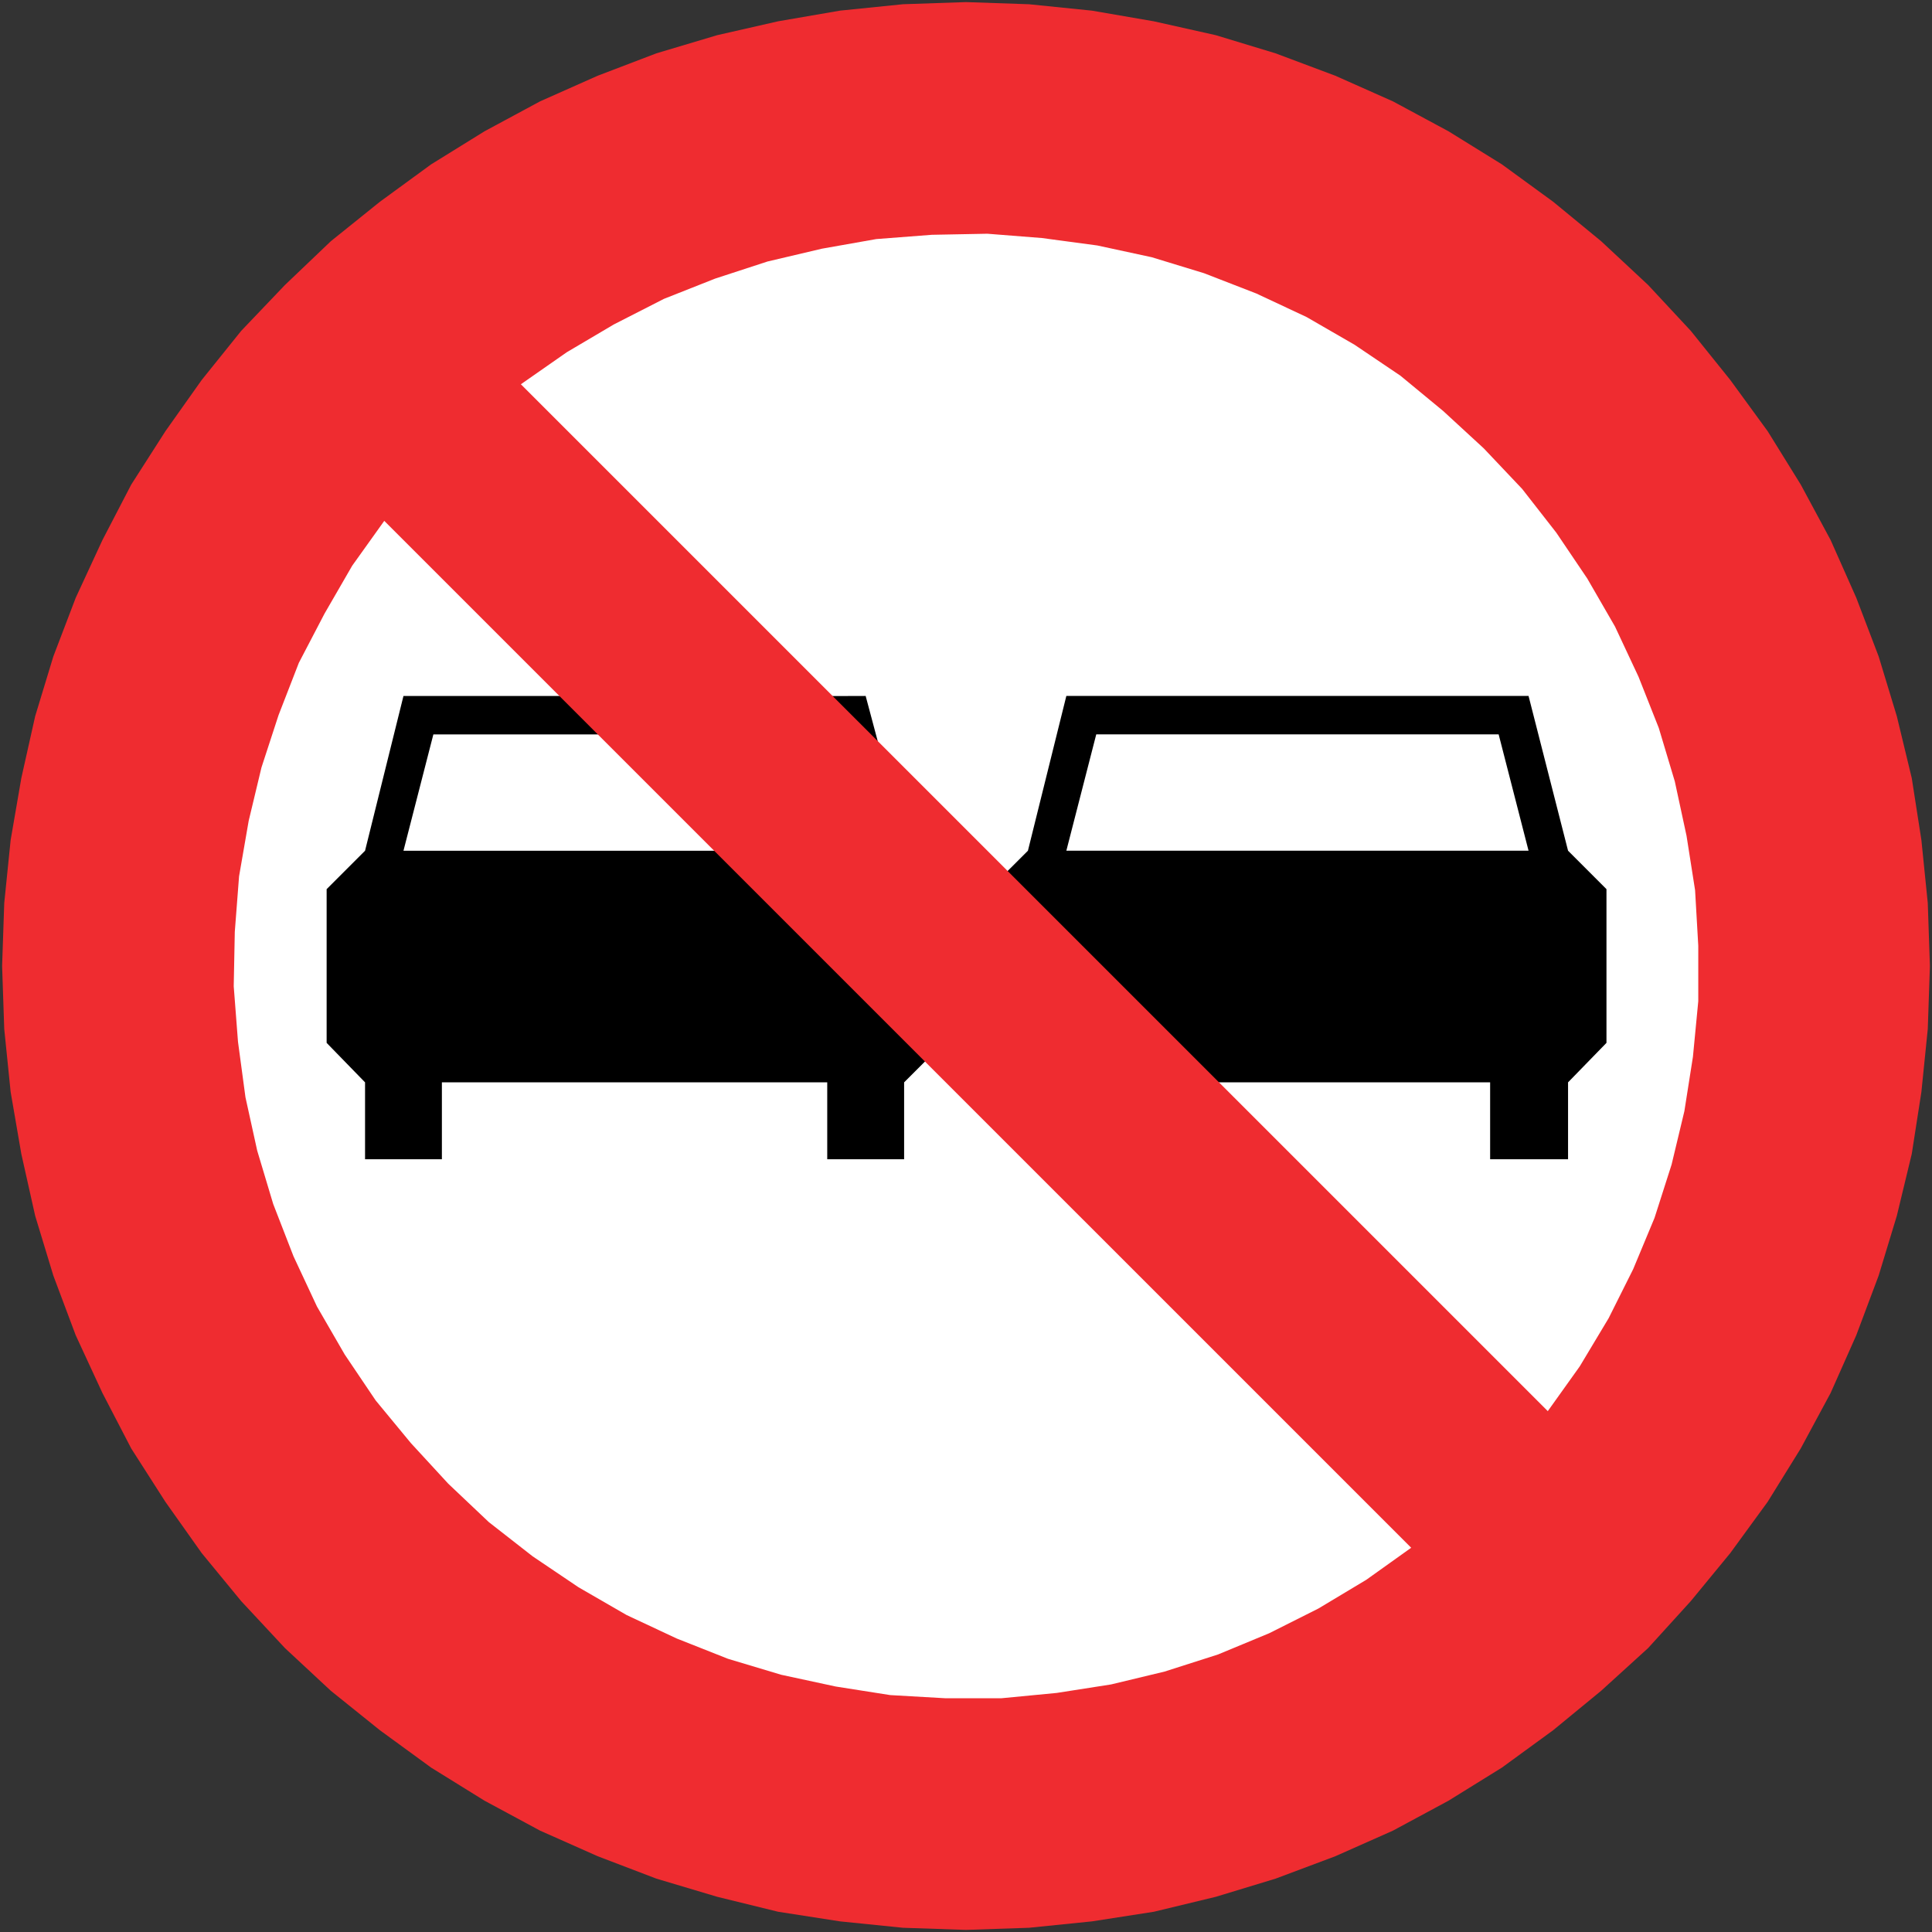
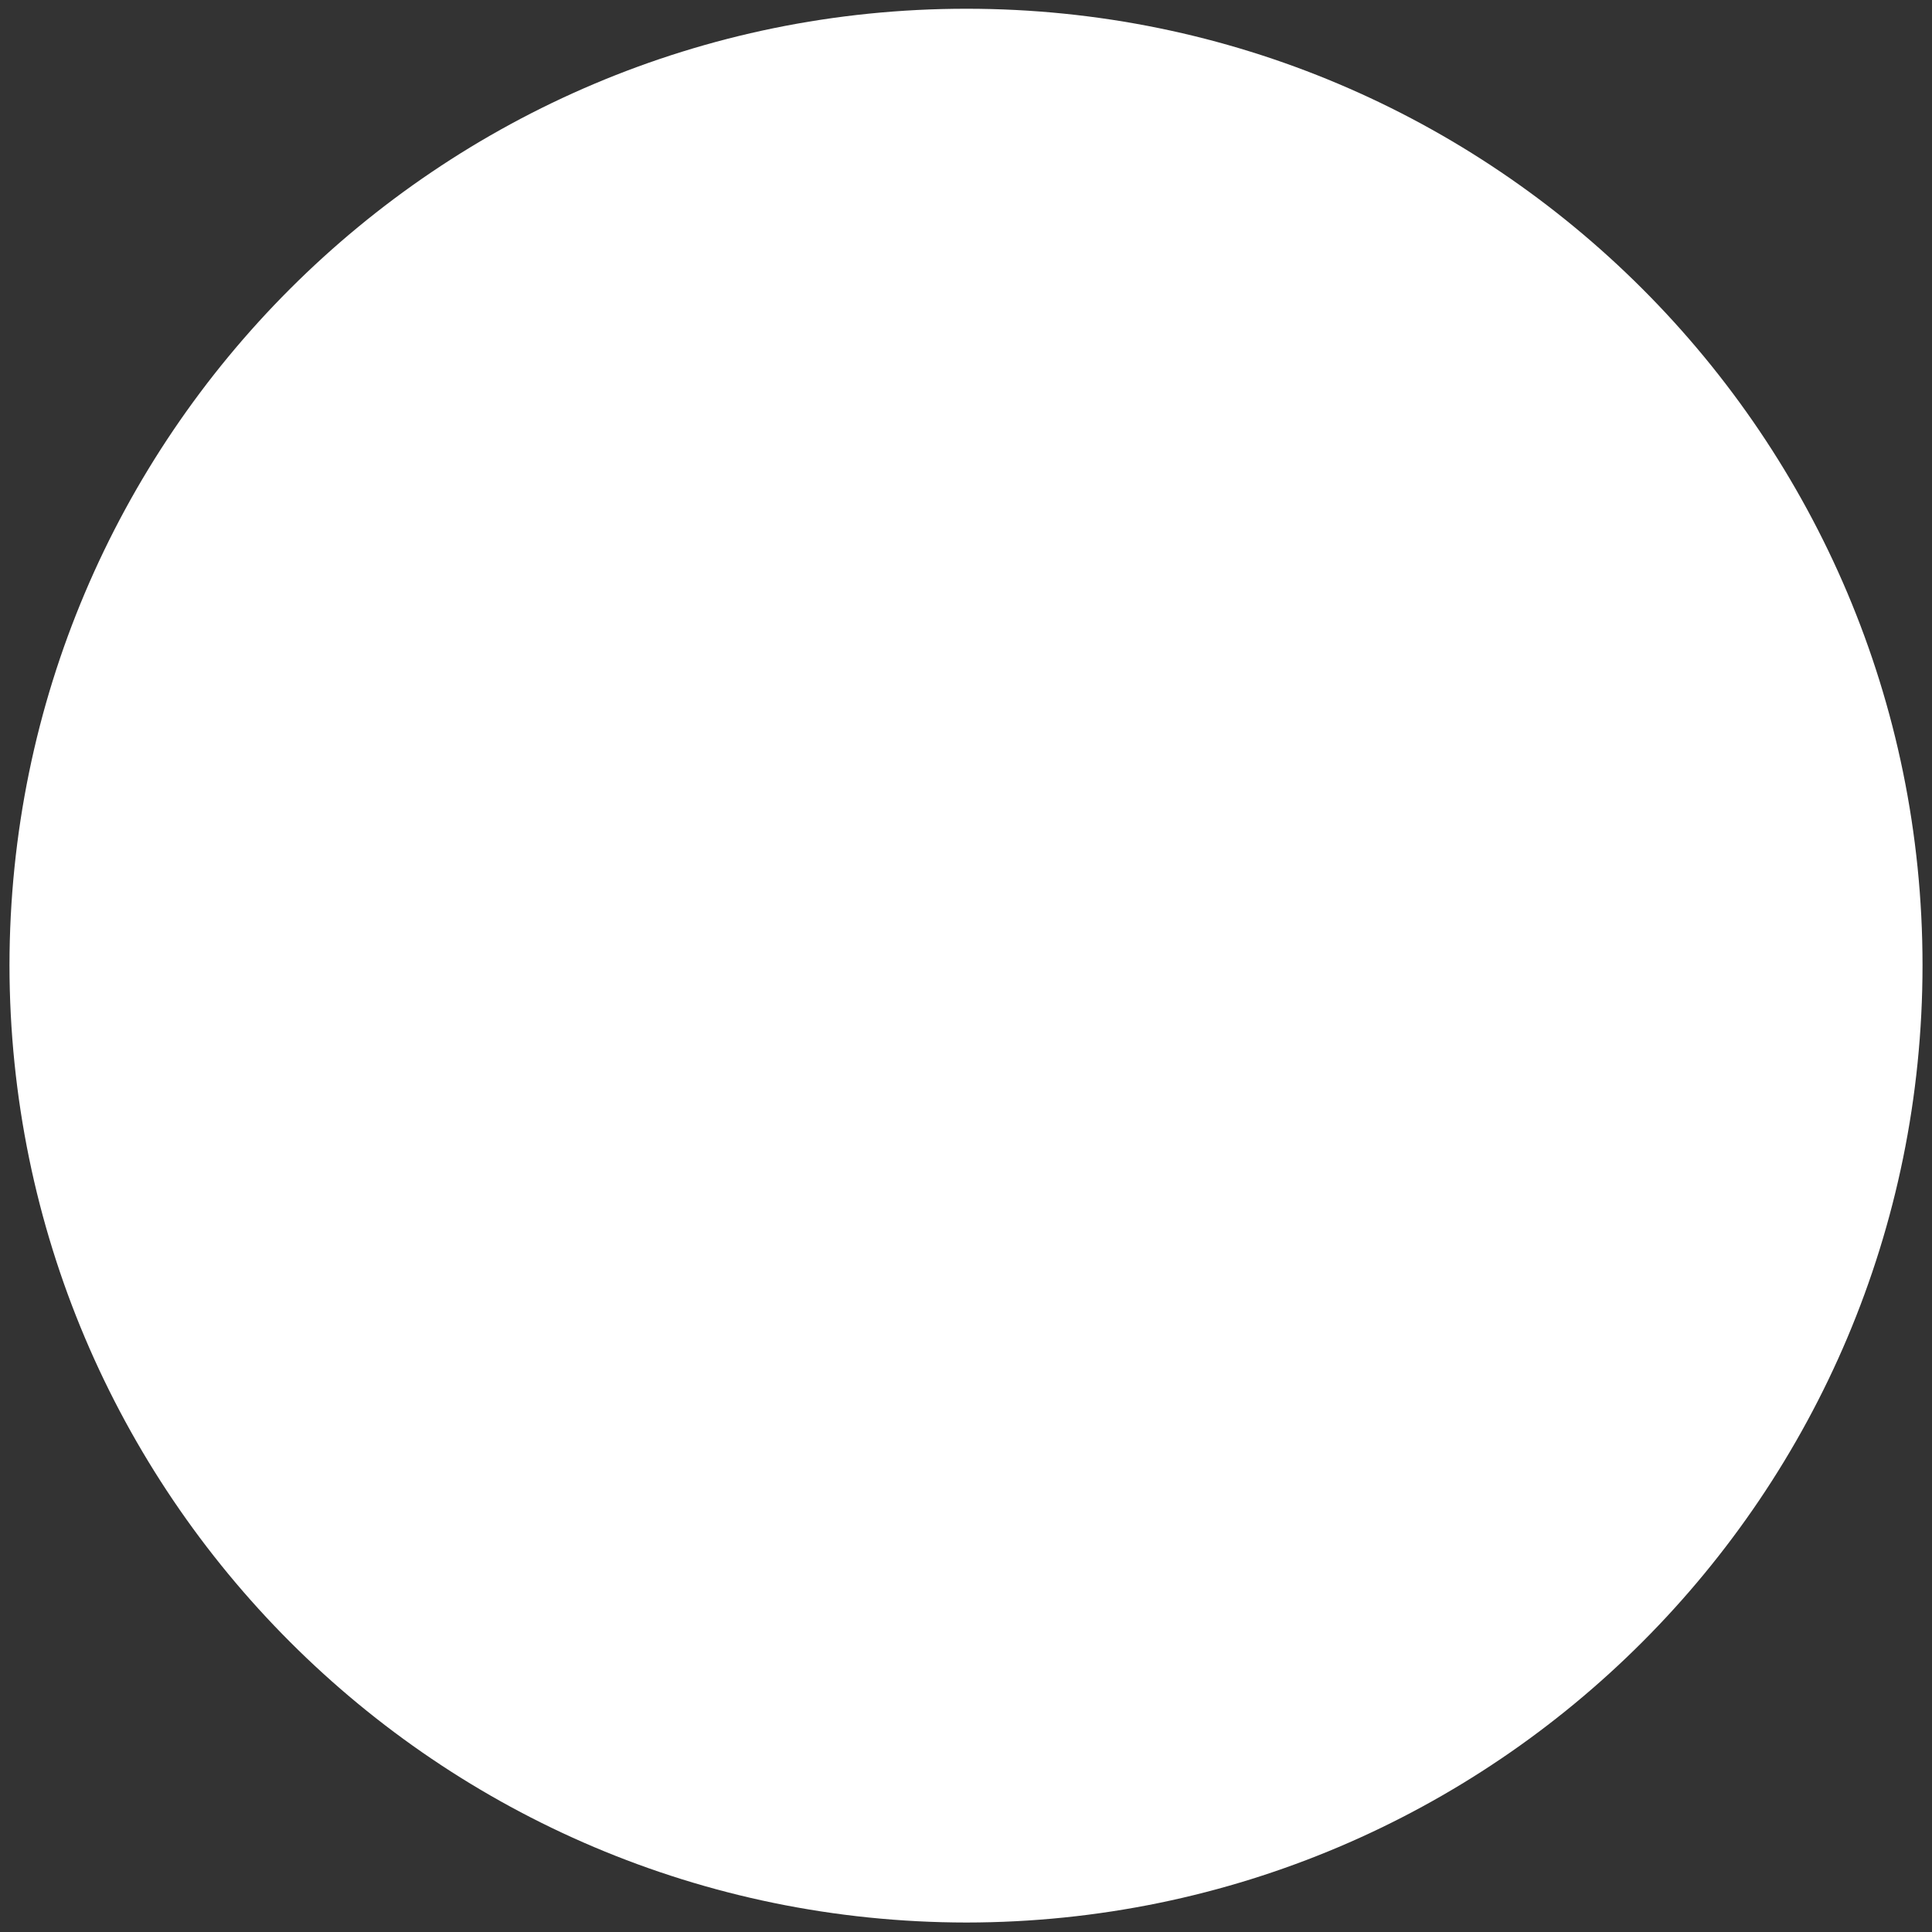
<svg xmlns="http://www.w3.org/2000/svg" xmlns:ns1="http://www.inkscape.org/namespaces/inkscape" xmlns:ns2="http://sodipodi.sourceforge.net/DTD/sodipodi-0.dtd" version="1.1" width="92.331" height="92.331" id="svg2" xml:space="preserve" ns1:version="0.48.2 r9819" ns2:docname="AJAX1.svg">
  <rect width="100%" height="100%" fill="#333333" stroke="none" />
  <ns2:namedview pagecolor="#ffffff" bordercolor="#666666" borderopacity="1" objecttolerance="10" gridtolerance="10" guidetolerance="10" ns1:pageopacity="0" ns1:pageshadow="2" ns1:window-width="1280" ns1:window-height="1004" id="namedview19" showgrid="false" ns1:zoom="4.0569855" ns1:cx="64.774953" ns1:cy="34.388621" ns1:window-x="-8" ns1:window-y="-8" ns1:window-maximized="1" ns1:current-layer="svg2" fit-margin-top="0.1" fit-margin-left="0.1" fit-margin-right="0.1" fit-margin-bottom="0.1" />
  <defs id="defs20" />
  <path d="m 46.188,0.418 c 25.229,0 45.69,20.469 45.69,45.708 0,25.261 -20.461,45.73 -45.69,45.752 C 20.936,91.856 0.475,71.387 0.453,46.126 0.475,20.887 20.936,0.418 46.188,0.418" ns1:connector-curvature="0" id="path18" style="fill:#ffffff;fill-opacity:1" />
-   <path d="M 39.075,33.267 41.37,33.26 42.155,36.201 39.075,33.267" style="fill:#000000;fill-opacity:1;fill-rule:nonzero;stroke:none" id="path6619" ns1:connector-curvature="0" />
-   <path d="m 44.594,50.34 -1.386,1.386 0,3.674 -3.674,0 0,-3.674 -18.416,0 0,3.674 -3.672,0 0,-3.674 -1.836,-1.887 0,-7.346 1.836,-1.836 1.836,-7.396 8.201,0 1.914,1.836 -8.686,0 -1.429,5.56 16.073,0 9.24,9.684" style="fill:#000000;fill-opacity:1;fill-rule:nonzero;stroke:none" id="path6621" ns1:connector-curvature="0" />
-   <path d="m 50.961,40.656 22.089,0 -1.429,-5.56 -19.231,0 -1.429,5.56 z m 6.605,11.07 13.648,0 0,3.674 3.724,0 0,-3.674 1.836,-1.887 0,-7.346 L 74.938,40.656 73.05,33.26 l -22.089,0 -1.836,7.396 -1.289,1.288 9.73,9.783" style="fill:#000000;fill-opacity:1;fill-rule:evenodd;stroke:none" id="path6623" ns1:connector-curvature="0" />
-   <path d="m 73.969,67.439 1.53,-2.143 L 76.876,63 78.05,60.654 79.07,58.205 l 0.816,-2.55 0.611,-2.551 0.409,-2.601 0.255,-2.654 0,-2.652 -0.152,-2.652 L 80.6,39.943 80.039,37.341 79.274,34.79 78.305,32.341 l -1.123,-2.397 -1.326,-2.296 -1.48,-2.192 -1.633,-2.092 -1.836,-1.939 -1.939,-1.785 -2.04,-1.684 L 64.735,16.476 62.439,15.15 l -2.397,-1.123 -2.5,-0.97 L 55.042,12.293 52.44,11.731 49.788,11.375 47.186,11.17 44.534,11.221 41.88,11.425 l -2.601,0.46 -2.601,0.613 -2.5,0.816 -2.449,0.969 -2.397,1.224 -2.245,1.326 -2.194,1.531 49.076,49.075 z m 18.262,-21.273 -0.102,-3.01 -0.305,-3.01 -0.46,-2.959 L 90.65,34.229 89.782,31.372 88.711,28.566 87.487,25.811 86.059,23.159 84.478,20.608 82.691,18.159 80.804,15.812 78.764,13.619 76.519,11.527 74.224,9.64 71.775,7.854 69.224,6.274 66.571,4.845 63.816,3.62 60.96,2.549 58.102,1.681 55.144,1.019 52.185,0.509 49.175,0.203 46.166,0.1 l -3.01,0.102 -3.01,0.306 -2.959,0.51 -2.908,0.662 -2.909,0.868 -2.805,1.071 -2.755,1.225 -2.652,1.429 -2.551,1.58 L 18.159,9.64 15.812,11.527 13.619,13.619 11.527,15.812 9.64,18.159 7.905,20.608 l -1.633,2.551 -1.377,2.652 -1.275,2.755 -1.071,2.806 -0.868,2.856 -0.662,2.959 -0.51,2.959 -0.306,3.01 -0.102,3.01 0.102,3.01 0.306,3.009 0.51,2.96 0.662,2.959 0.868,2.856 1.071,2.856 1.275,2.755 1.377,2.652 1.633,2.551 1.735,2.449 1.887,2.295 2.091,2.245 2.194,2.041 2.346,1.886 2.449,1.786 2.551,1.581 2.652,1.429 2.755,1.224 2.805,1.071 2.909,0.868 2.908,0.714 2.959,0.46 3.01,0.306 3.01,0.101 3.009,-0.101 3.01,-0.306 2.959,-0.46 2.959,-0.714 2.857,-0.868 2.856,-1.071 2.755,-1.224 2.652,-1.429 2.551,-1.581 2.449,-1.786 2.295,-1.886 2.245,-2.041 2.04,-2.245 1.887,-2.295 1.786,-2.449 1.581,-2.551 1.429,-2.652 1.224,-2.755 L 89.782,60.96 90.65,58.104 91.364,55.145 l 0.46,-2.96 0.305,-3.009 0.102,-3.01 z M 67.442,73.969 18.364,24.892 16.832,27.035 l -1.326,2.296 -1.224,2.346 -0.97,2.5 -0.816,2.5 -0.611,2.55 -0.46,2.652 -0.204,2.654 -0.051,2.601 0.204,2.652 0.357,2.654 0.561,2.55 0.765,2.551 0.97,2.499 1.121,2.399 1.327,2.295 1.479,2.194 1.684,2.04 1.785,1.939 1.939,1.836 2.091,1.633 2.194,1.48 2.296,1.326 2.397,1.123 2.449,0.969 2.55,0.765 2.603,0.561 2.601,0.409 2.652,0.152 2.652,0 2.654,-0.255 2.601,-0.407 2.55,-0.613 L 58.205,79.07 60.654,78.054 63,76.876 l 2.296,-1.377 2.143,-1.53 0.004,0" style="fill:#ef2c30;fill-opacity:1;fill-rule:evenodd;stroke:none" id="path6625" ns1:connector-curvature="0" />
</svg>